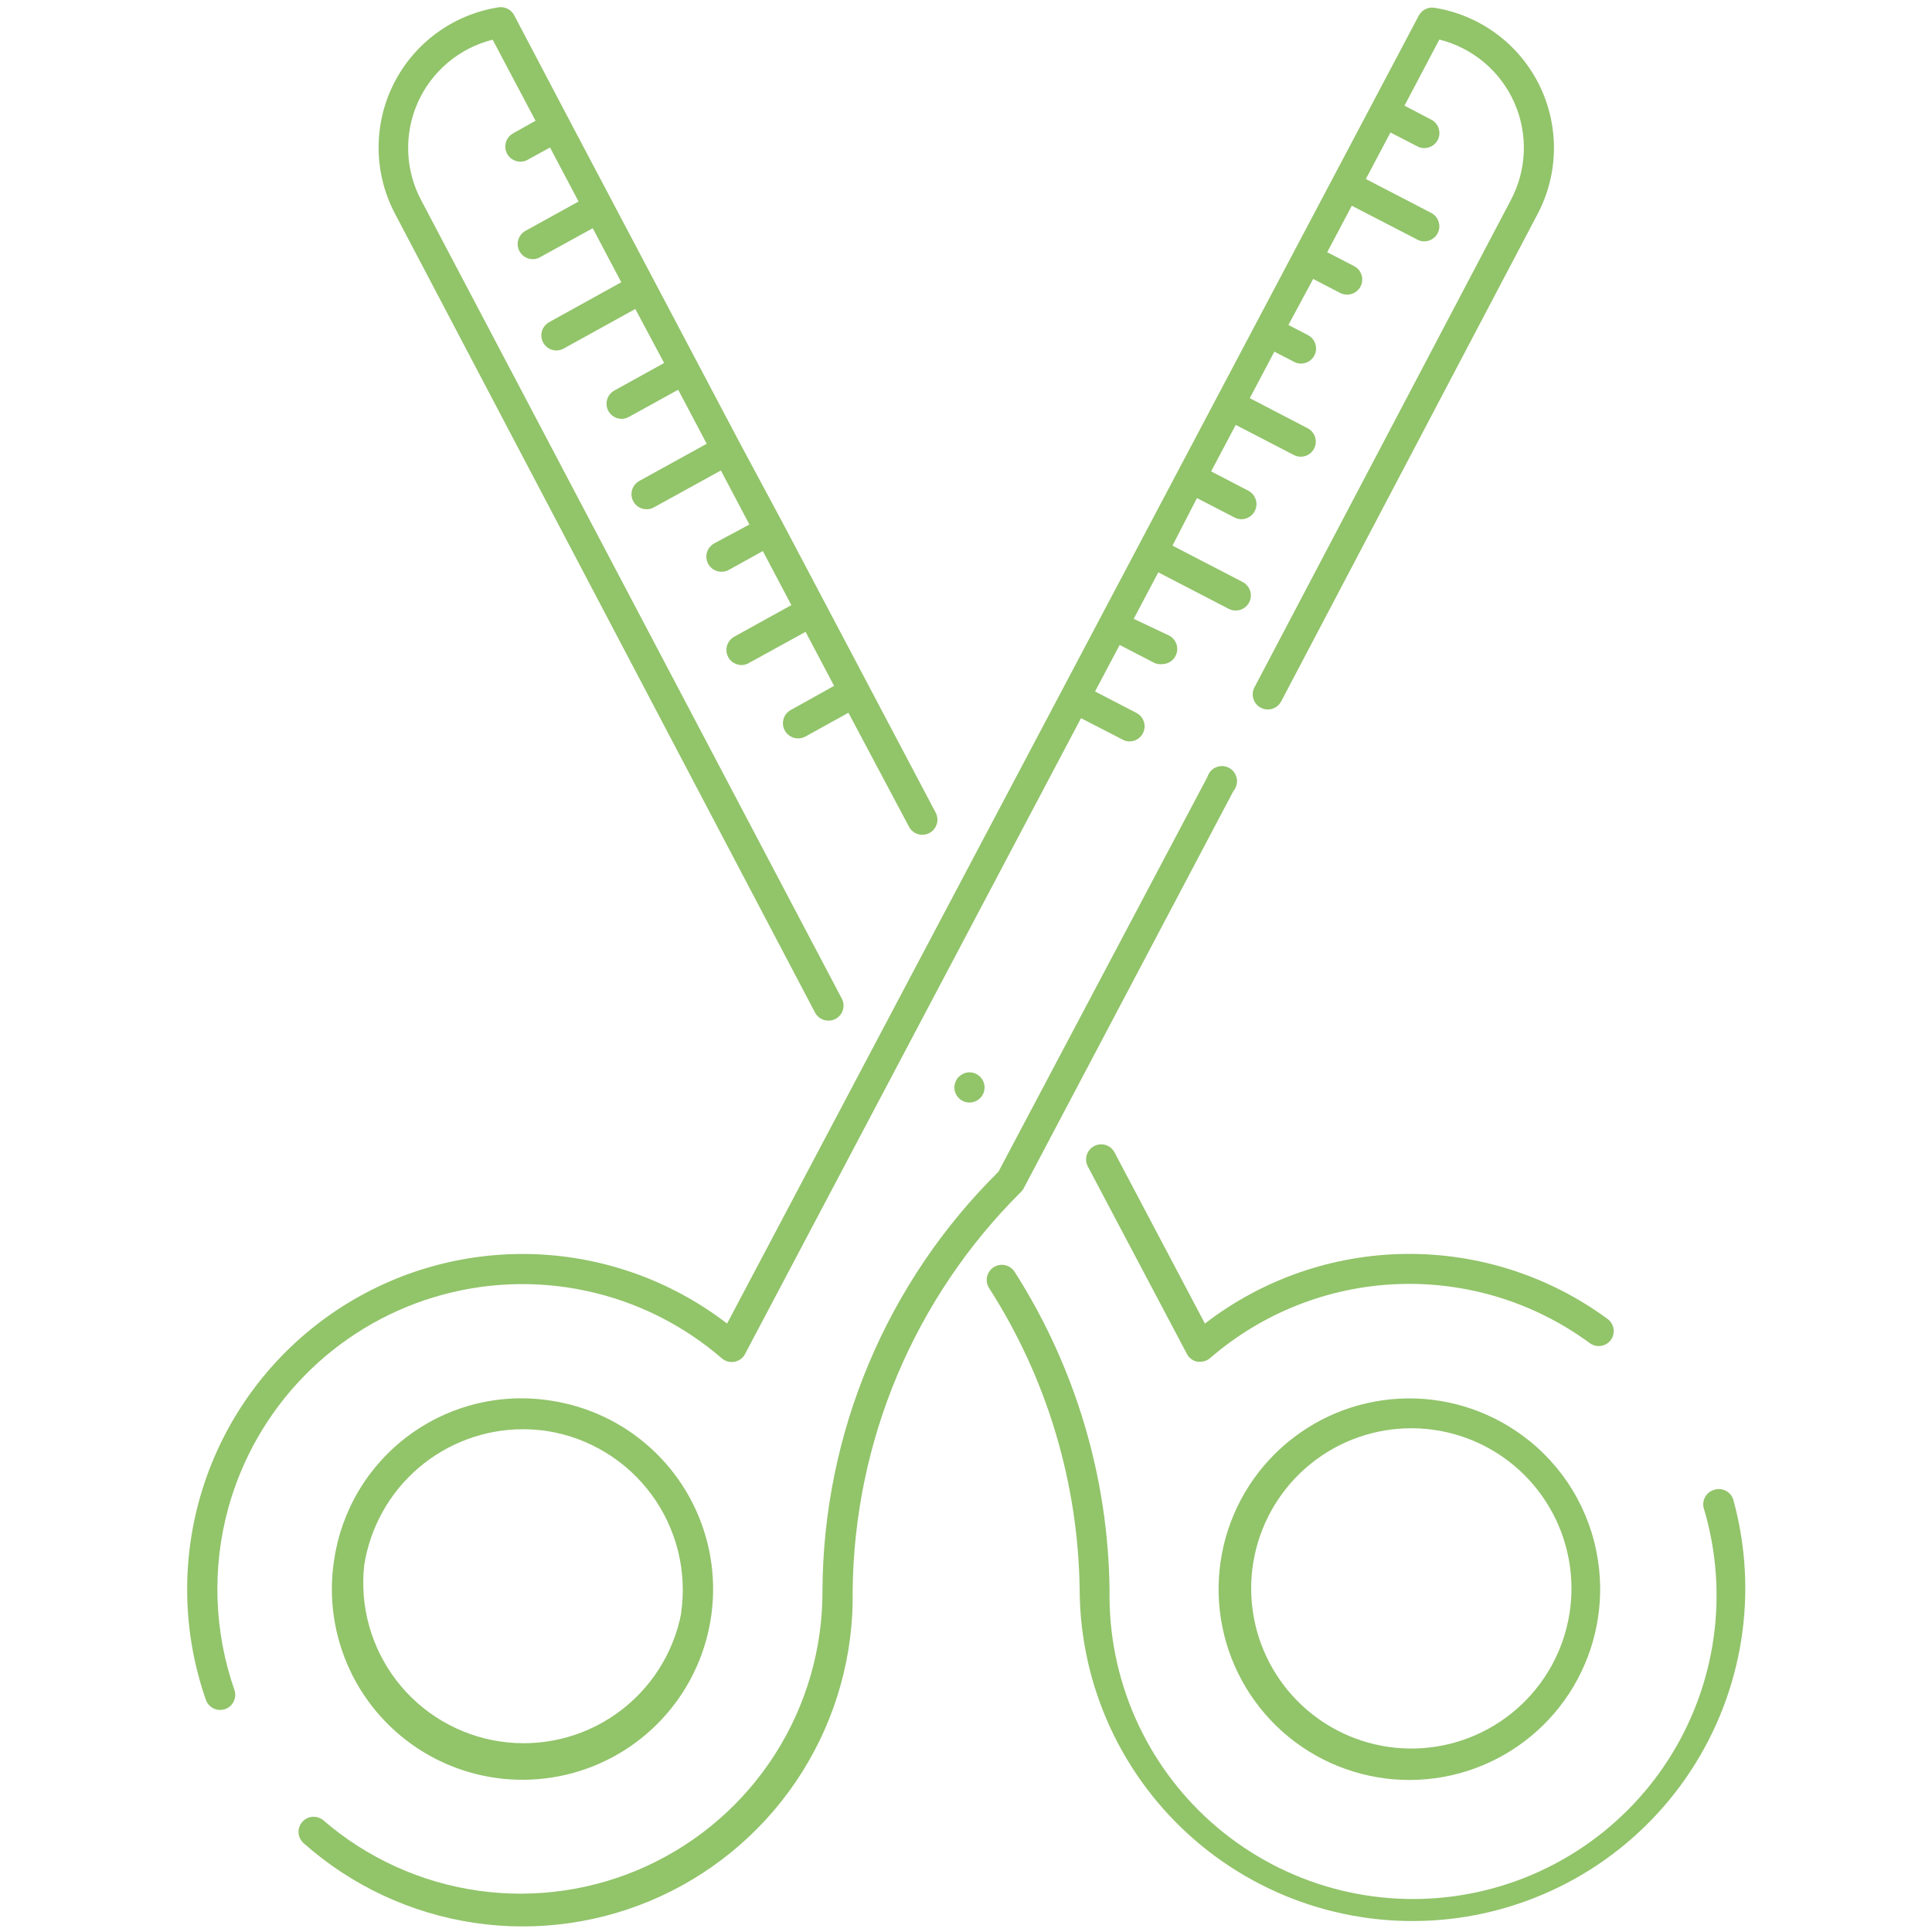
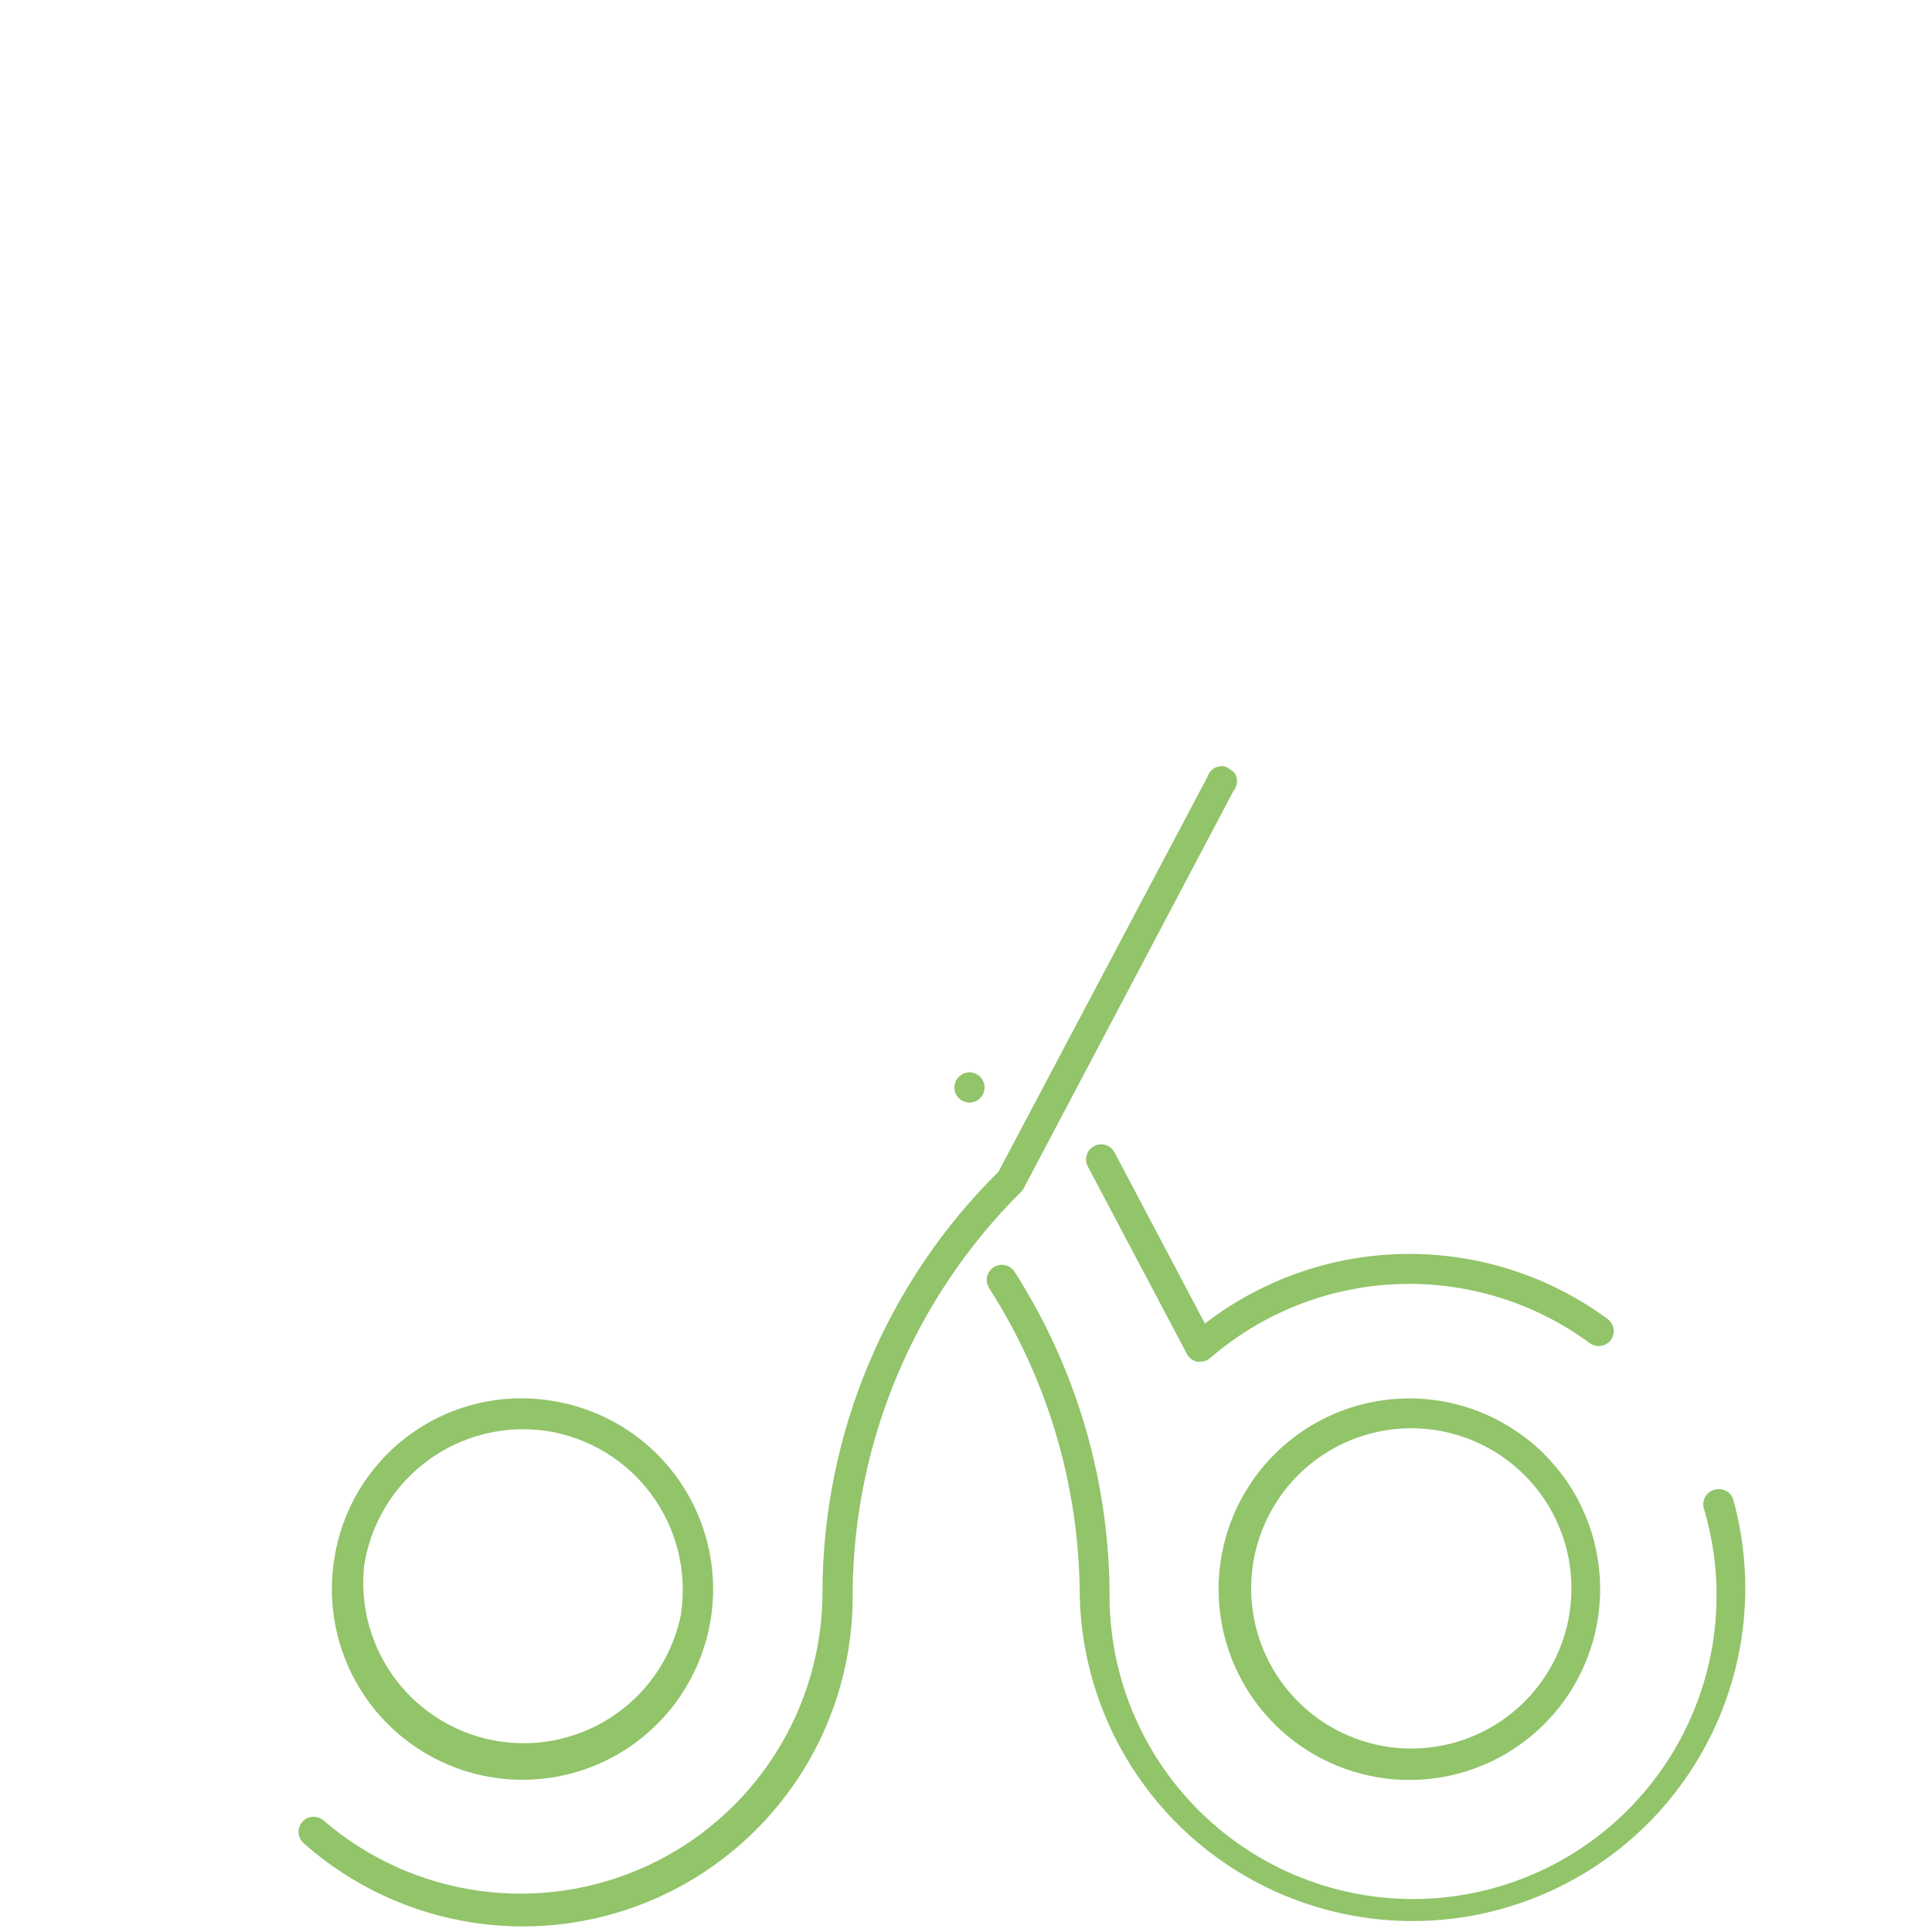
<svg xmlns="http://www.w3.org/2000/svg" width="90" height="90" viewBox="0 0 90 90" fill="none">
  <path d="M15.561 72.689C15.296 74.425 15.552 76.201 16.296 77.792C17.04 79.383 18.239 80.718 19.742 81.627C21.245 82.536 22.984 82.979 24.738 82.9C26.493 82.822 28.185 82.224 29.6 81.184C31.015 80.143 32.09 78.707 32.688 77.055C33.287 75.404 33.382 73.612 32.963 71.907C32.543 70.201 31.627 68.659 30.33 67.474C29.034 66.289 27.415 65.515 25.679 65.25C24.525 65.066 23.346 65.112 22.21 65.387C21.074 65.662 20.005 66.161 19.063 66.853C18.122 67.545 17.327 68.417 16.726 69.419C16.125 70.421 15.729 71.533 15.561 72.689ZM31.733 75.157C31.364 77.051 30.278 78.73 28.701 79.841C27.123 80.953 25.177 81.411 23.27 81.121C21.362 80.83 19.641 79.813 18.466 78.282C17.291 76.751 16.754 74.825 16.967 72.907C17.245 71.146 18.141 69.541 19.496 68.381C20.85 67.221 22.574 66.582 24.357 66.579C24.736 66.579 25.114 66.608 25.489 66.663C27.438 66.972 29.186 68.037 30.354 69.627C31.522 71.218 32.015 73.205 31.726 75.157H31.733Z" fill="#92C46A" />
-   <path d="M10.631 70.263C11.267 67.949 12.479 65.834 14.153 64.115C15.827 62.395 17.91 61.128 20.206 60.431C22.502 59.734 24.938 59.629 27.285 60.128C29.633 60.626 31.816 61.711 33.631 63.281C33.711 63.349 33.805 63.398 33.906 63.425C34.008 63.452 34.114 63.456 34.217 63.437C34.321 63.417 34.418 63.375 34.503 63.312C34.587 63.25 34.657 63.17 34.706 63.077L50.358 33.455L52.292 34.453C52.39 34.509 52.502 34.538 52.615 34.537C52.773 34.538 52.927 34.485 53.051 34.388C53.176 34.291 53.264 34.154 53.301 34.001C53.339 33.847 53.323 33.685 53.257 33.542C53.191 33.398 53.079 33.281 52.938 33.209L51.012 32.21L52.158 30.044L53.789 30.888C53.9 30.934 54.021 30.951 54.141 30.937C54.269 30.936 54.394 30.901 54.503 30.834C54.612 30.767 54.701 30.671 54.76 30.558C54.846 30.393 54.864 30.2 54.808 30.022C54.753 29.844 54.629 29.695 54.464 29.608L52.812 28.828L53.958 26.662L57.242 28.364C57.342 28.414 57.453 28.44 57.565 28.441C57.723 28.442 57.877 28.389 58.001 28.292C58.126 28.195 58.214 28.058 58.251 27.904C58.288 27.751 58.273 27.589 58.207 27.445C58.141 27.302 58.029 27.184 57.889 27.112L54.619 25.418L55.758 23.203L57.516 24.11C57.616 24.161 57.727 24.188 57.839 24.187C57.995 24.185 58.145 24.131 58.267 24.034C58.389 23.937 58.475 23.803 58.512 23.651C58.549 23.5 58.535 23.341 58.471 23.199C58.408 23.057 58.3 22.939 58.163 22.866L56.419 21.959L57.565 19.793L60.279 21.199C60.379 21.25 60.49 21.277 60.602 21.276C60.758 21.274 60.909 21.22 61.03 21.123C61.152 21.026 61.238 20.892 61.275 20.741C61.312 20.589 61.298 20.43 61.235 20.288C61.172 20.146 61.063 20.029 60.926 19.955L58.219 18.548L59.365 16.383L60.279 16.854C60.379 16.907 60.489 16.936 60.602 16.938C60.761 16.939 60.914 16.886 61.039 16.789C61.163 16.691 61.251 16.555 61.289 16.401C61.326 16.248 61.31 16.086 61.245 15.942C61.179 15.799 61.067 15.681 60.926 15.609L60.019 15.138L61.172 12.994L62.431 13.648C62.531 13.699 62.642 13.725 62.754 13.725C62.912 13.726 63.066 13.673 63.19 13.575C63.315 13.478 63.403 13.342 63.44 13.188C63.477 13.034 63.462 12.873 63.396 12.729C63.331 12.585 63.218 12.468 63.078 12.396L61.826 11.749L62.972 9.584L66.031 11.165C66.128 11.218 66.237 11.245 66.347 11.243C66.476 11.243 66.603 11.208 66.713 11.141C66.824 11.074 66.913 10.978 66.973 10.863C67.057 10.699 67.074 10.508 67.018 10.332C66.963 10.155 66.841 10.008 66.677 9.921L63.626 8.339L64.772 6.173L66.031 6.82C66.128 6.873 66.237 6.9 66.347 6.898C66.475 6.899 66.602 6.864 66.712 6.799C66.822 6.733 66.912 6.638 66.973 6.525C67.059 6.36 67.077 6.167 67.022 5.989C66.966 5.811 66.843 5.662 66.677 5.576L65.426 4.922L67.05 1.842C67.815 2.033 68.527 2.396 69.131 2.903C69.735 3.409 70.216 4.047 70.537 4.767C70.859 5.488 71.011 6.271 70.985 7.06C70.958 7.848 70.752 8.619 70.383 9.316L58.43 32.034C58.348 32.199 58.334 32.389 58.391 32.563C58.447 32.738 58.57 32.884 58.733 32.969C58.895 33.054 59.085 33.073 59.261 33.02C59.437 32.968 59.585 32.849 59.674 32.688L71.627 9.97C72.118 9.039 72.379 8.005 72.389 6.953C72.399 5.901 72.158 4.861 71.686 3.921C71.213 2.981 70.523 2.167 69.673 1.548C68.823 0.928 67.837 0.52 66.797 0.359C66.657 0.342 66.514 0.368 66.389 0.433C66.264 0.498 66.161 0.6 66.094 0.724L33.87 61.657C31.203 59.605 27.945 58.469 24.581 58.417C21.216 58.366 17.925 59.402 15.197 61.372C12.469 63.342 10.449 66.139 9.439 69.349C8.429 72.559 8.482 76.009 9.591 79.186C9.639 79.324 9.73 79.444 9.849 79.528C9.969 79.613 10.112 79.658 10.259 79.657C10.338 79.656 10.416 79.642 10.491 79.615C10.666 79.553 10.809 79.424 10.889 79.257C10.97 79.089 10.98 78.897 10.92 78.722C9.971 75.996 9.87 73.047 10.631 70.263Z" fill="#92C46A" />
-   <path d="M47.539 55.547C47.604 55.49 47.657 55.421 47.694 55.343L57.46 36.844C57.527 36.764 57.576 36.67 57.602 36.57C57.629 36.469 57.633 36.364 57.613 36.261C57.594 36.159 57.553 36.062 57.491 35.978C57.43 35.893 57.351 35.824 57.26 35.774C57.168 35.724 57.067 35.695 56.963 35.689C56.859 35.683 56.755 35.7 56.658 35.739C56.562 35.778 56.475 35.838 56.404 35.915C56.334 35.992 56.281 36.083 56.251 36.183L46.512 54.584C43.932 57.136 41.879 60.171 40.473 63.517C39.066 66.862 38.332 70.452 38.314 74.081C38.328 76.782 37.563 79.429 36.112 81.707C34.661 83.984 32.586 85.796 30.133 86.925C27.68 88.055 24.953 88.454 22.279 88.075C19.606 87.697 17.097 86.556 15.055 84.79C14.913 84.674 14.732 84.619 14.55 84.634C14.368 84.65 14.199 84.736 14.079 84.874C13.96 85.012 13.898 85.191 13.908 85.374C13.918 85.556 13.999 85.728 14.133 85.852C16.365 87.838 19.127 89.13 22.081 89.572C25.036 90.013 28.055 89.584 30.77 88.337C33.484 87.09 35.776 85.078 37.366 82.549C38.956 80.02 39.774 77.082 39.72 74.095C39.791 67.126 42.599 60.464 47.539 55.547Z" fill="#92C46A" />
+   <path d="M47.539 55.547C47.604 55.49 47.657 55.421 47.694 55.343L57.46 36.844C57.527 36.764 57.576 36.67 57.602 36.57C57.629 36.469 57.633 36.364 57.613 36.261C57.594 36.159 57.553 36.062 57.491 35.978C57.168 35.724 57.067 35.695 56.963 35.689C56.859 35.683 56.755 35.7 56.658 35.739C56.562 35.778 56.475 35.838 56.404 35.915C56.334 35.992 56.281 36.083 56.251 36.183L46.512 54.584C43.932 57.136 41.879 60.171 40.473 63.517C39.066 66.862 38.332 70.452 38.314 74.081C38.328 76.782 37.563 79.429 36.112 81.707C34.661 83.984 32.586 85.796 30.133 86.925C27.68 88.055 24.953 88.454 22.279 88.075C19.606 87.697 17.097 86.556 15.055 84.79C14.913 84.674 14.732 84.619 14.55 84.634C14.368 84.65 14.199 84.736 14.079 84.874C13.96 85.012 13.898 85.191 13.908 85.374C13.918 85.556 13.999 85.728 14.133 85.852C16.365 87.838 19.127 89.13 22.081 89.572C25.036 90.013 28.055 89.584 30.77 88.337C33.484 87.09 35.776 85.078 37.366 82.549C38.956 80.02 39.774 77.082 39.72 74.095C39.791 67.126 42.599 60.464 47.539 55.547Z" fill="#92C46A" />
  <path d="M70.924 66.874C69.268 65.655 67.241 65.047 65.187 65.155C63.133 65.263 61.181 66.08 59.662 67.467C58.143 68.853 57.152 70.724 56.858 72.759C56.564 74.795 56.985 76.869 58.049 78.629C59.113 80.389 60.754 81.725 62.693 82.41C64.632 83.096 66.749 83.087 68.682 82.386C70.616 81.686 72.246 80.336 73.296 78.568C74.346 76.8 74.75 74.722 74.44 72.689C74.266 71.536 73.866 70.428 73.263 69.43C72.659 68.433 71.865 67.564 70.924 66.874ZM71.719 78.462C70.686 79.843 69.206 80.824 67.531 81.237C65.856 81.65 64.09 81.47 62.533 80.727C60.976 79.985 59.724 78.725 58.991 77.164C58.258 75.603 58.089 73.835 58.512 72.163C58.936 70.491 59.925 69.017 61.313 67.992C62.701 66.968 64.401 66.456 66.124 66.543C67.847 66.631 69.486 67.313 70.762 68.473C72.039 69.634 72.874 71.2 73.125 72.907C73.269 73.88 73.219 74.872 72.978 75.825C72.737 76.779 72.309 77.675 71.719 78.462Z" fill="#92C46A" />
  <path d="M79.861 69.398C79.772 69.423 79.688 69.465 79.615 69.521C79.542 69.578 79.481 69.648 79.436 69.729C79.39 69.809 79.36 69.898 79.349 69.989C79.338 70.081 79.344 70.174 79.369 70.263C79.955 72.218 80.111 74.276 79.826 76.297C79.541 78.317 78.823 80.252 77.719 81.969C76.616 83.685 75.154 85.143 73.435 86.241C71.715 87.339 69.778 88.052 67.756 88.331C65.735 88.61 63.677 88.448 61.724 87.856C59.772 87.264 57.97 86.257 56.443 84.903C54.916 83.549 53.701 81.881 52.88 80.013C52.059 78.145 51.652 76.121 51.687 74.081C51.629 68.82 50.097 63.68 47.264 59.245C47.163 59.088 47.004 58.977 46.822 58.936C46.639 58.896 46.448 58.93 46.29 59.031C46.133 59.132 46.022 59.291 45.981 59.473C45.941 59.656 45.975 59.847 46.076 60.005C48.771 64.205 50.232 69.077 50.295 74.067C50.306 76.276 50.79 78.457 51.712 80.464C52.636 82.471 53.977 84.257 55.646 85.704C57.316 87.15 59.275 88.223 61.393 88.851C63.511 89.478 65.738 89.646 67.926 89.343C70.114 89.04 72.212 88.273 74.08 87.093C75.947 85.913 77.541 84.348 78.754 82.502C79.967 80.656 80.772 78.572 81.115 76.39C81.457 74.207 81.329 71.977 80.74 69.849C80.682 69.673 80.557 69.527 80.393 69.443C80.228 69.359 80.037 69.343 79.861 69.398Z" fill="#92C46A" />
  <path d="M75.037 62.423C75.092 62.349 75.131 62.264 75.153 62.174C75.175 62.084 75.179 61.99 75.164 61.899C75.15 61.808 75.118 61.72 75.069 61.641C75.021 61.562 74.957 61.493 74.883 61.439C72.156 59.435 68.853 58.373 65.47 58.413C62.087 58.452 58.809 59.591 56.13 61.657L51.911 53.669C51.822 53.509 51.674 53.39 51.498 53.337C51.322 53.285 51.132 53.303 50.97 53.389C50.807 53.474 50.685 53.62 50.628 53.794C50.571 53.969 50.585 54.159 50.667 54.323L55.294 63.077C55.343 63.17 55.414 63.251 55.499 63.313C55.584 63.375 55.682 63.417 55.786 63.436H55.912C56.08 63.436 56.242 63.376 56.369 63.267C58.8 61.163 61.875 59.947 65.088 59.819C68.301 59.691 71.462 60.659 74.053 62.564C74.127 62.619 74.211 62.66 74.3 62.683C74.39 62.706 74.483 62.711 74.574 62.697C74.666 62.684 74.754 62.654 74.833 62.606C74.912 62.559 74.982 62.497 75.037 62.423Z" fill="#92C46A" />
  <path d="M44.895 50.006C44.811 50.047 44.733 50.099 44.663 50.161C44.598 50.227 44.547 50.306 44.515 50.393C44.479 50.478 44.46 50.568 44.459 50.66C44.46 50.845 44.533 51.022 44.663 51.152C44.728 51.218 44.806 51.271 44.892 51.306C44.977 51.342 45.069 51.36 45.162 51.36C45.255 51.36 45.347 51.342 45.432 51.306C45.518 51.271 45.596 51.218 45.661 51.152C45.791 51.022 45.864 50.845 45.865 50.66C45.863 50.474 45.79 50.296 45.661 50.161C45.594 50.096 45.515 50.044 45.429 50.006C45.258 49.936 45.066 49.936 44.895 50.006Z" fill="#92C46A" />
-   <path d="M36.823 33.082C36.662 33.175 36.545 33.327 36.496 33.507C36.447 33.686 36.471 33.877 36.563 34.038C36.624 34.147 36.713 34.237 36.82 34.3C36.928 34.363 37.05 34.397 37.175 34.397C37.294 34.397 37.413 34.368 37.519 34.312L39.523 33.202L42.336 38.496C42.377 38.58 42.435 38.655 42.506 38.716C42.577 38.777 42.66 38.824 42.749 38.853C42.838 38.882 42.932 38.892 43.025 38.884C43.119 38.876 43.209 38.85 43.292 38.806C43.376 38.763 43.449 38.703 43.508 38.63C43.568 38.558 43.612 38.474 43.639 38.385C43.666 38.295 43.675 38.201 43.664 38.108C43.654 38.014 43.626 37.924 43.58 37.842L40.444 31.901L36.471 24.377L34.453 20.616L26.508 5.569L23.949 0.703C23.882 0.579 23.779 0.477 23.654 0.412C23.528 0.347 23.386 0.321 23.246 0.338C22.204 0.497 21.215 0.903 20.362 1.523C19.51 2.142 18.817 2.956 18.343 3.898C17.869 4.839 17.627 5.88 17.637 6.934C17.647 7.988 17.909 9.024 18.401 9.956L37.969 47.173C38.029 47.286 38.12 47.381 38.23 47.446C38.34 47.512 38.467 47.546 38.595 47.545C38.707 47.546 38.818 47.519 38.918 47.468C39.083 47.381 39.207 47.233 39.263 47.054C39.318 46.877 39.3 46.684 39.214 46.519L19.618 9.323C19.248 8.627 19.043 7.855 19.016 7.067C18.989 6.279 19.142 5.495 19.463 4.774C19.784 4.054 20.265 3.417 20.869 2.91C21.474 2.403 22.185 2.04 22.95 1.849L24.947 5.625L23.907 6.209C23.768 6.283 23.659 6.402 23.596 6.547C23.533 6.691 23.52 6.852 23.56 7.005C23.6 7.157 23.689 7.292 23.815 7.387C23.94 7.482 24.094 7.533 24.251 7.53C24.37 7.531 24.486 7.499 24.589 7.439L25.622 6.87L26.951 9.387L24.483 10.751C24.402 10.795 24.33 10.855 24.272 10.927C24.213 10.999 24.17 11.082 24.144 11.171C24.118 11.259 24.109 11.352 24.119 11.444C24.129 11.537 24.157 11.626 24.202 11.707C24.263 11.818 24.352 11.911 24.461 11.975C24.57 12.039 24.694 12.073 24.821 12.073C24.939 12.073 25.056 12.041 25.158 11.981L27.612 10.631L28.941 13.148L25.573 15.012C25.439 15.088 25.333 15.206 25.273 15.348C25.212 15.491 25.2 15.649 25.239 15.798C25.277 15.948 25.364 16.081 25.485 16.176C25.607 16.272 25.756 16.325 25.91 16.327C26.028 16.327 26.144 16.298 26.248 16.242L29.595 14.393L30.938 16.91L28.61 18.197C28.476 18.273 28.37 18.391 28.31 18.534C28.25 18.676 28.238 18.834 28.276 18.983C28.314 19.133 28.401 19.266 28.523 19.361C28.644 19.457 28.794 19.51 28.948 19.512C29.066 19.512 29.182 19.483 29.285 19.427L31.592 18.155L32.921 20.672L29.785 22.402C29.646 22.476 29.537 22.595 29.474 22.74C29.411 22.884 29.398 23.045 29.438 23.198C29.478 23.35 29.568 23.485 29.693 23.58C29.818 23.675 29.972 23.726 30.129 23.723C30.248 23.724 30.364 23.692 30.467 23.632L33.582 21.916L34.91 24.434L33.272 25.312C33.134 25.387 33.025 25.506 32.962 25.649C32.899 25.793 32.886 25.953 32.925 26.105C32.964 26.257 33.052 26.392 33.176 26.488C33.3 26.584 33.453 26.635 33.61 26.634C33.727 26.635 33.844 26.606 33.947 26.55L35.536 25.671L36.865 28.188L34.207 29.658C34.126 29.702 34.054 29.762 33.996 29.834C33.938 29.906 33.894 29.989 33.868 30.078C33.842 30.166 33.834 30.259 33.844 30.352C33.853 30.444 33.882 30.533 33.926 30.614C33.987 30.725 34.076 30.818 34.185 30.882C34.294 30.946 34.418 30.98 34.545 30.98C34.664 30.98 34.78 30.948 34.882 30.888L37.526 29.433L38.855 31.95L36.823 33.082Z" fill="#92C46A" />
</svg>